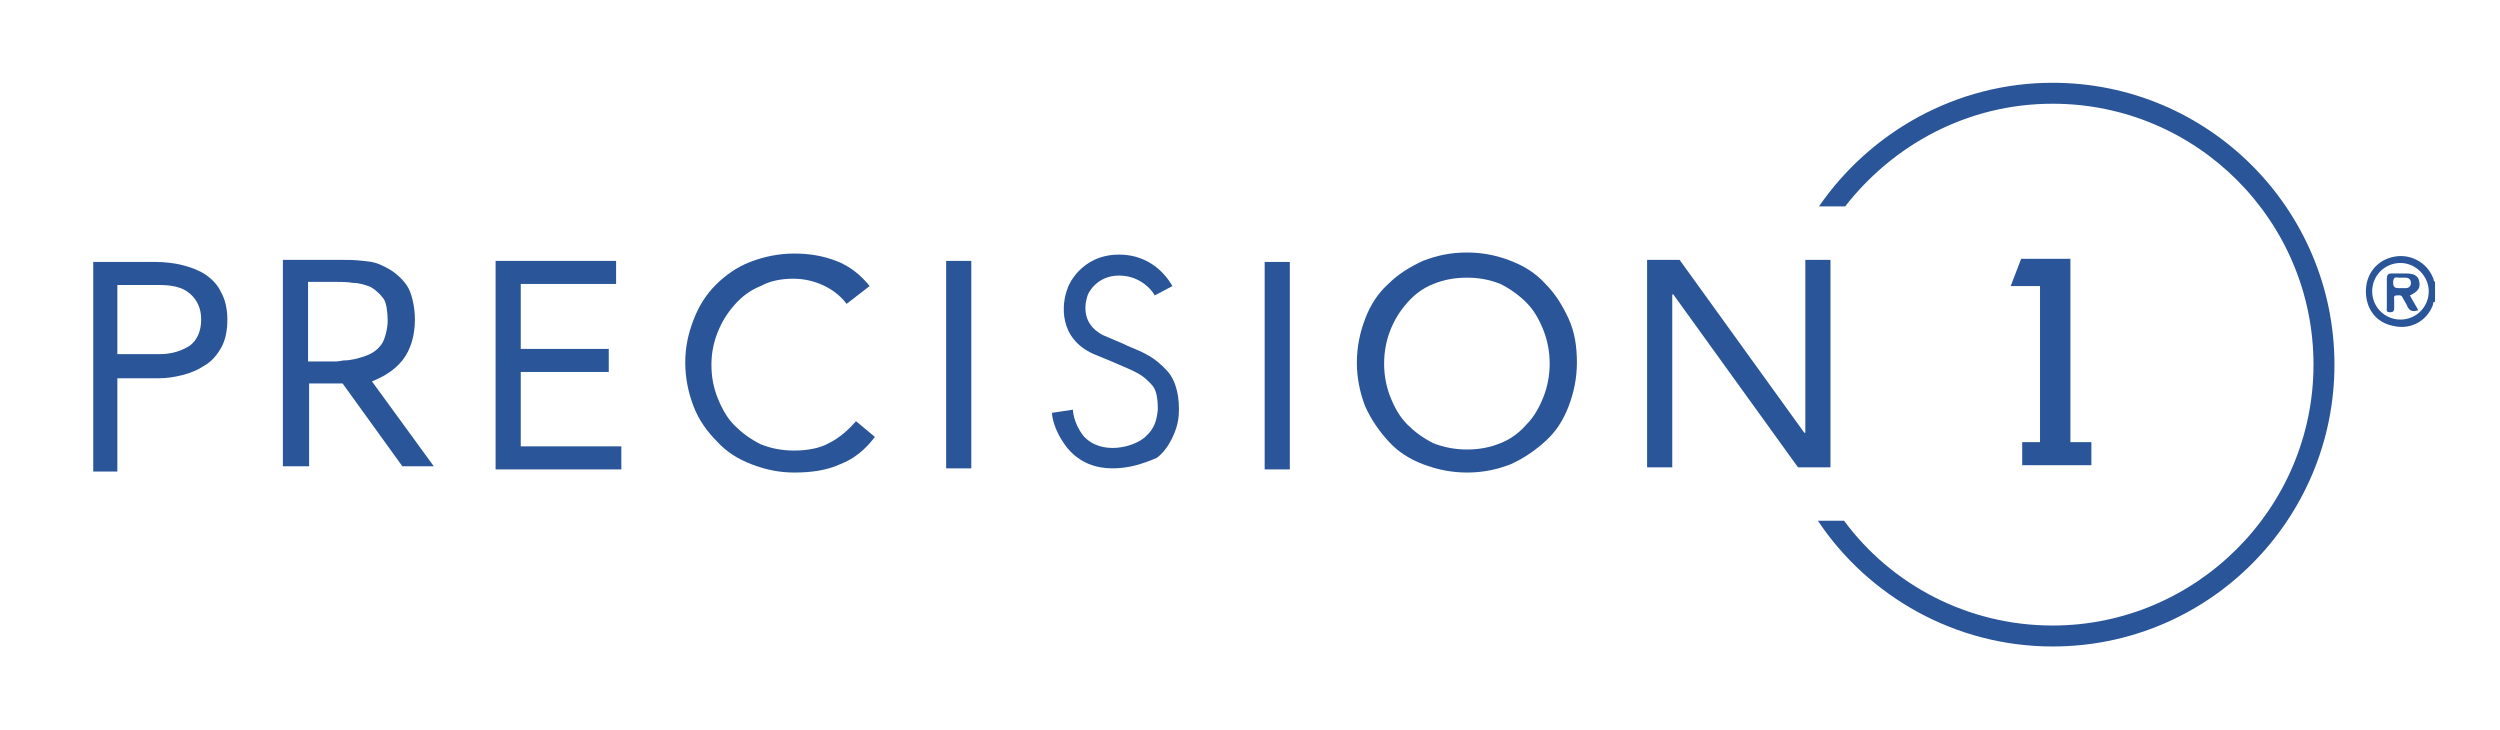
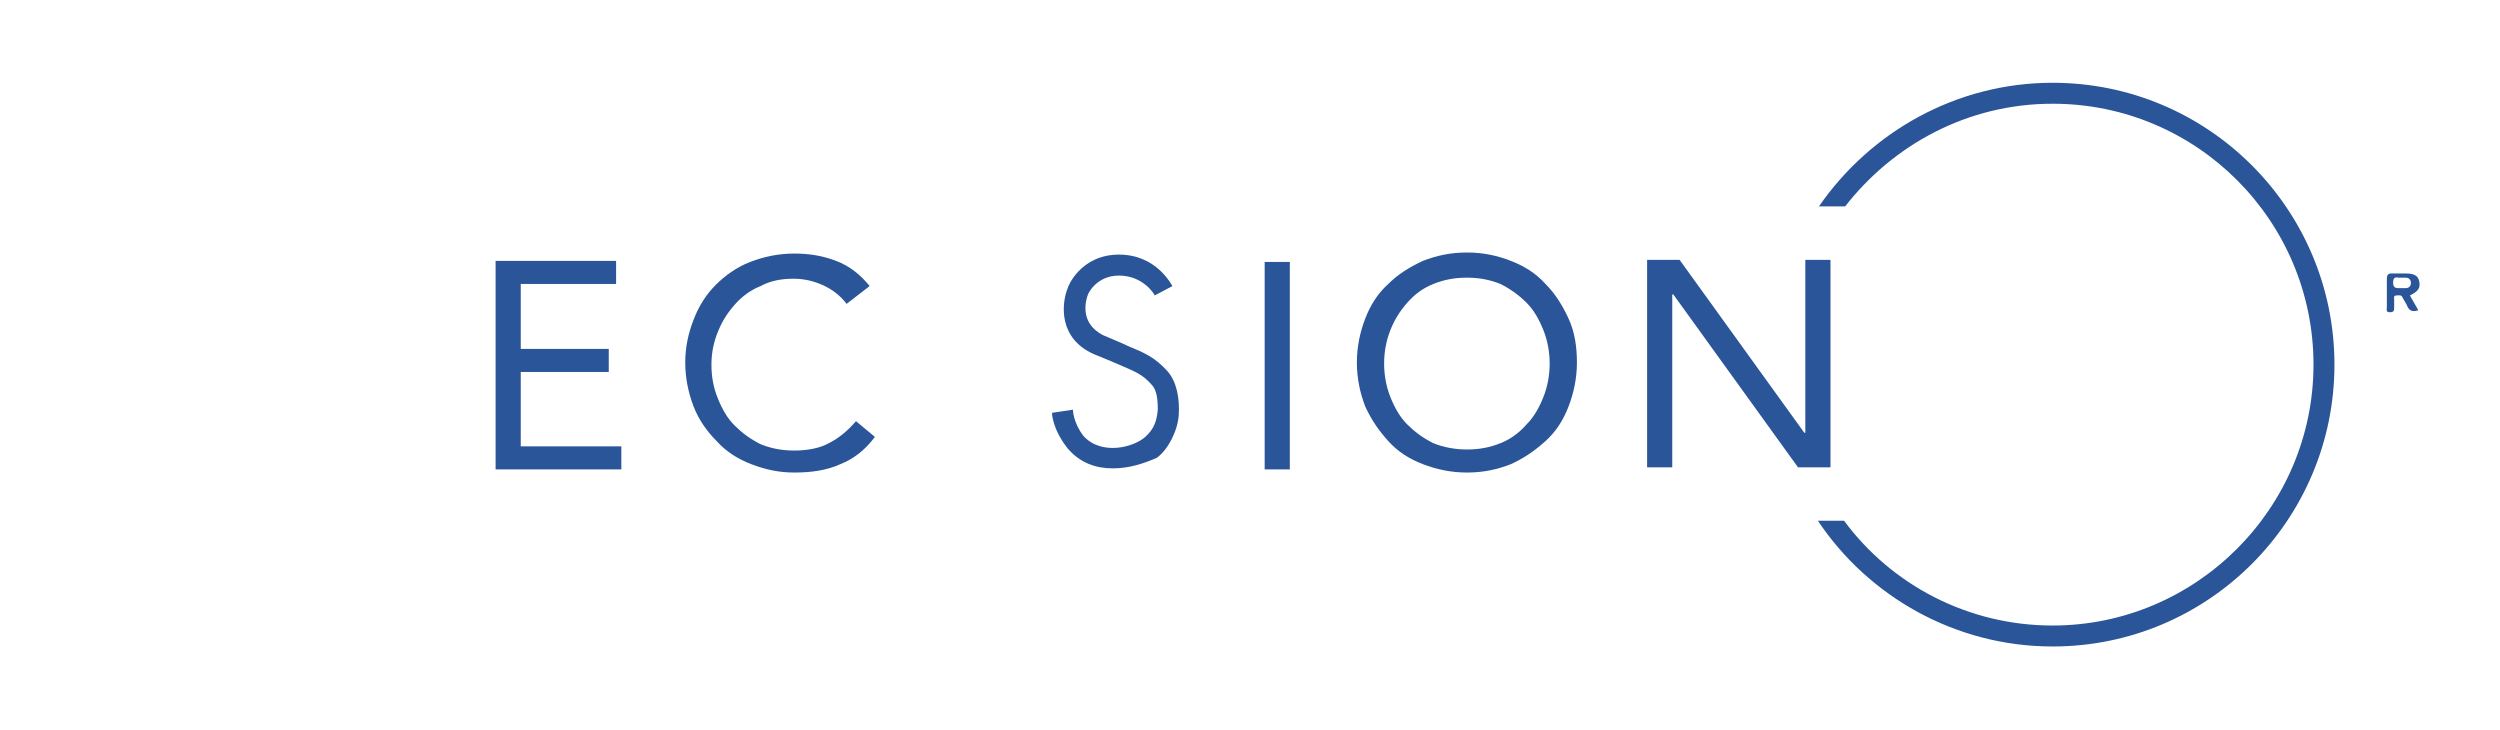
<svg xmlns="http://www.w3.org/2000/svg" version="1.1" id="Layer_1" x="0px" y="0px" viewBox="0 0 238.6 69.7" style="enable-background:new 0 0 238.6 69.7;" xml:space="preserve">
  <style type="text/css">
	.st0{fill:#2A5599;}
</style>
  <g>
-     <path class="st0" d="M8.9,25h5.9c0.9,0,1.8,0.1,2.6,0.3c0.8,0.2,1.6,0.5,2.2,0.9c0.6,0.4,1.2,1,1.5,1.7c0.4,0.7,0.6,1.6,0.6,2.6   c0,1.1-0.2,2-0.6,2.7s-0.9,1.3-1.6,1.7c-0.6,0.4-1.3,0.7-2.1,0.9c-0.8,0.2-1.5,0.3-2.2,0.3h-4v8.9H8.9V25z M11.2,33.8h4   c1.2,0,2.1-0.3,2.9-0.8c0.7-0.5,1.1-1.4,1.1-2.5c0-1.1-0.4-1.9-1.1-2.5s-1.7-0.8-2.9-0.8h-4V33.8z" />
-     <path class="st0" d="M27.1,24.8h5.3c1,0,1.3,0,2.3,0.1c1,0.1,1.3,0.2,2.1,0.6c0.8,0.4,1.5,1,2,1.7c0.5,0.7,0.8,2.1,0.8,3.3   c0,1.5-0.4,2.9-1.2,3.9c-0.8,1-1.9,1.6-2.9,2l5.9,8.1h-3l-5.7-7.9h-3.2v7.9h-2.5V24.8z M29.5,34.5h2.2c0.7,0,0.4,0,1.1-0.1   c0.7,0,1.4-0.2,2-0.4c0.6-0.2,1.1-0.5,1.5-1c0.4-0.4,0.7-1.6,0.7-2.4c0-0.7-0.1-1.7-0.4-2.1c-0.3-0.4-0.7-0.8-1.2-1.1   c-0.5-0.2-1.1-0.4-1.7-0.4c-0.6-0.1-1.2-0.1-1.8-0.1h-2.5V34.5z" />
    <path class="st0" d="M47.3,24.9h11.5v2.2h-9.1v6.2h8.4v2.2h-8.4v7.1h9.6v2.2h-12V24.9z" />
    <path class="st0" d="M80.8,29c-0.6-0.8-1.4-1.4-2.3-1.8c-0.9-0.4-1.8-0.6-2.8-0.6c-1.1,0-2.2,0.2-3.1,0.7c-1,0.4-1.8,1-2.5,1.8   s-1.2,1.6-1.6,2.6c-0.4,1-0.6,2-0.6,3.1c0,1.2,0.2,2.2,0.6,3.2c0.4,1,0.9,1.9,1.6,2.6c0.7,0.7,1.5,1.3,2.5,1.8c1,0.4,2,0.6,3.2,0.6   c1.2,0,2.4-0.2,3.3-0.7c1-0.5,1.8-1.2,2.6-2.1l1.8,1.5c-0.9,1.2-2,2.1-3.3,2.6c-1.3,0.6-2.8,0.8-4.4,0.8c-1.5,0-2.8-0.3-4.1-0.8   c-1.3-0.5-2.4-1.2-3.3-2.2c-0.9-0.9-1.7-2-2.2-3.3c-0.5-1.3-0.8-2.7-0.8-4.2c0-1.5,0.3-2.8,0.8-4.1c0.5-1.3,1.2-2.4,2.1-3.3   c0.9-0.9,2-1.7,3.3-2.2c1.3-0.5,2.7-0.8,4.2-0.8c1.4,0,2.7,0.2,4,0.7c1.3,0.5,2.3,1.3,3.2,2.4L80.8,29z" />
-     <path class="st0" d="M90.3,24.9h2.4v19.8h-2.4V24.9z" />
    <path class="st0" d="M120.7,25h2.4v19.8h-2.4V25z" />
    <path class="st0" d="M140,45.1c-1.5,0-2.9-0.3-4.2-0.8c-1.3-0.5-2.4-1.2-3.3-2.2s-1.6-2-2.2-3.3c-0.5-1.3-0.8-2.7-0.8-4.2   c0-1.5,0.3-2.9,0.8-4.2c0.5-1.3,1.2-2.4,2.2-3.3c0.9-0.9,2-1.6,3.3-2.2c1.3-0.5,2.6-0.8,4.2-0.8s2.9,0.3,4.2,0.8   c1.3,0.5,2.4,1.2,3.3,2.2c0.9,0.9,1.6,2,2.2,3.3s0.8,2.7,0.8,4.2c0,1.5-0.3,2.9-0.8,4.2s-1.2,2.4-2.2,3.3s-2,1.6-3.3,2.2   C142.9,44.8,141.6,45.1,140,45.1z M140,42.9c1.2,0,2.2-0.2,3.2-0.6c1-0.4,1.8-1,2.5-1.8c0.7-0.7,1.2-1.6,1.6-2.6   c0.4-1,0.6-2.1,0.6-3.2c0-1.1-0.2-2.2-0.6-3.2c-0.4-1-0.9-1.9-1.6-2.6s-1.5-1.3-2.5-1.8c-1-0.4-2-0.6-3.2-0.6s-2.2,0.2-3.2,0.6   c-1,0.4-1.8,1-2.5,1.8s-1.2,1.6-1.6,2.6c-0.4,1-0.6,2.1-0.6,3.2c0,1.1,0.2,2.2,0.6,3.2c0.4,1,0.9,1.9,1.6,2.6   c0.7,0.7,1.5,1.3,2.5,1.8C137.8,42.7,138.9,42.9,140,42.9z" />
    <path class="st0" d="M157.2,24.8h3.1l11.9,16.5h0.1V24.8h2.4v19.8h-3.1l-11.9-16.5h-0.1v16.5h-2.4V24.8z" />
    <path class="st0" d="M106.2,44.7c-1.6,0-3.1-0.5-4.3-1.9c-1.5-1.9-1.5-3.4-1.5-3.4l2-0.3c0,0,0,1.2,1,2.5c1.7,1.9,4.8,1.1,5.9,0.1   c0.9-0.8,1.1-1.6,1.2-2.6c0-1-0.1-1.9-0.6-2.4c-0.9-1-1.5-1.2-3.1-1.9c-0.7-0.3-1.4-0.6-2.4-1c-3.4-1.5-3.1-4.8-2.5-6.3   c0-0.1,1.2-3.2,4.9-3.2c3.6,0,5,2.9,5.1,3l-1.7,0.9c0-0.1-1.1-1.9-3.4-1.9c-2.2,0-3,1.8-3,1.9c-0.1,0.3-0.9,2.6,1.5,3.8   c0.9,0.4,1.7,0.7,2.3,1c1.7,0.7,2.6,1.1,3.8,2.4c0.9,1,1.2,2.6,1.1,4.2c-0.1,1.5-1,3.3-2.1,4.1C109,44.3,107.7,44.7,106.2,44.7z" />
-     <polygon class="st0" points="197.6,42.2 197.6,24.7 192.9,24.7 191.9,27.3 194.7,27.3 194.7,42.2 193,42.2 193,44.4 199.6,44.4    199.6,42.2  " />
    <path class="st0" d="M195.9,7.9c-9.2,0-17.4,4.7-22.3,11.8h2.5c4.6-5.9,11.7-9.8,19.8-9.8c13.8,0,24.9,11.2,24.9,24.9   s-11.2,24.9-24.9,24.9c-8.1,0-15.4-3.9-19.9-10h-2.5c4.8,7.2,13.1,12,22.4,12c14.9,0,26.9-12.1,26.9-26.9S210.8,7.9,195.9,7.9z" />
  </g>
-   <path class="st0" d="M232.4,28.8c-0.2,0-0.2,0.2-0.2,0.3c-0.6,1.6-2.2,2.4-3.8,2c-1.6-0.3-2.6-1.6-2.6-3.3s1.1-3,2.7-3.3  c1.5-0.3,3.1,0.5,3.7,2c0.1,0.1,0,0.3,0.2,0.4C232.4,27.5,232.4,28.1,232.4,28.8z M229.1,25.1c-1.5,0-2.7,1.2-2.7,2.7  c0,1.5,1.2,2.7,2.7,2.7s2.7-1.2,2.7-2.7C231.8,26.4,230.6,25.1,229.1,25.1z" />
  <path class="st0" d="M230,28.2c0.3,0.5,0.5,0.9,0.8,1.4c-0.5,0.2-0.9,0.1-1.1-0.5c-0.1-0.2-0.3-0.5-0.4-0.7  c-0.1-0.3-0.4-0.2-0.6-0.2c-0.3,0-0.2,0.3-0.2,0.4c0,0.2,0,0.5,0,0.7c0,0.3,0,0.5-0.4,0.5c-0.4,0-0.3-0.2-0.3-0.5c0-0.9,0-1.8,0-2.7  c0-0.3,0.1-0.5,0.4-0.5c0.5,0,0.9,0,1.4,0c0.8,0,1.2,0.2,1.3,0.8C231,27.5,230.8,27.8,230,28.2z M229.2,27.5c0.1,0,0.3,0,0.4,0  c0.3,0,0.5-0.2,0.5-0.5c0-0.3-0.2-0.5-0.5-0.5c-0.2,0-0.4,0-0.7,0c-0.4-0.1-0.5,0.1-0.5,0.5c0,0.4,0.2,0.5,0.5,0.5  C229,27.5,229.1,27.5,229.2,27.5z" />
</svg>